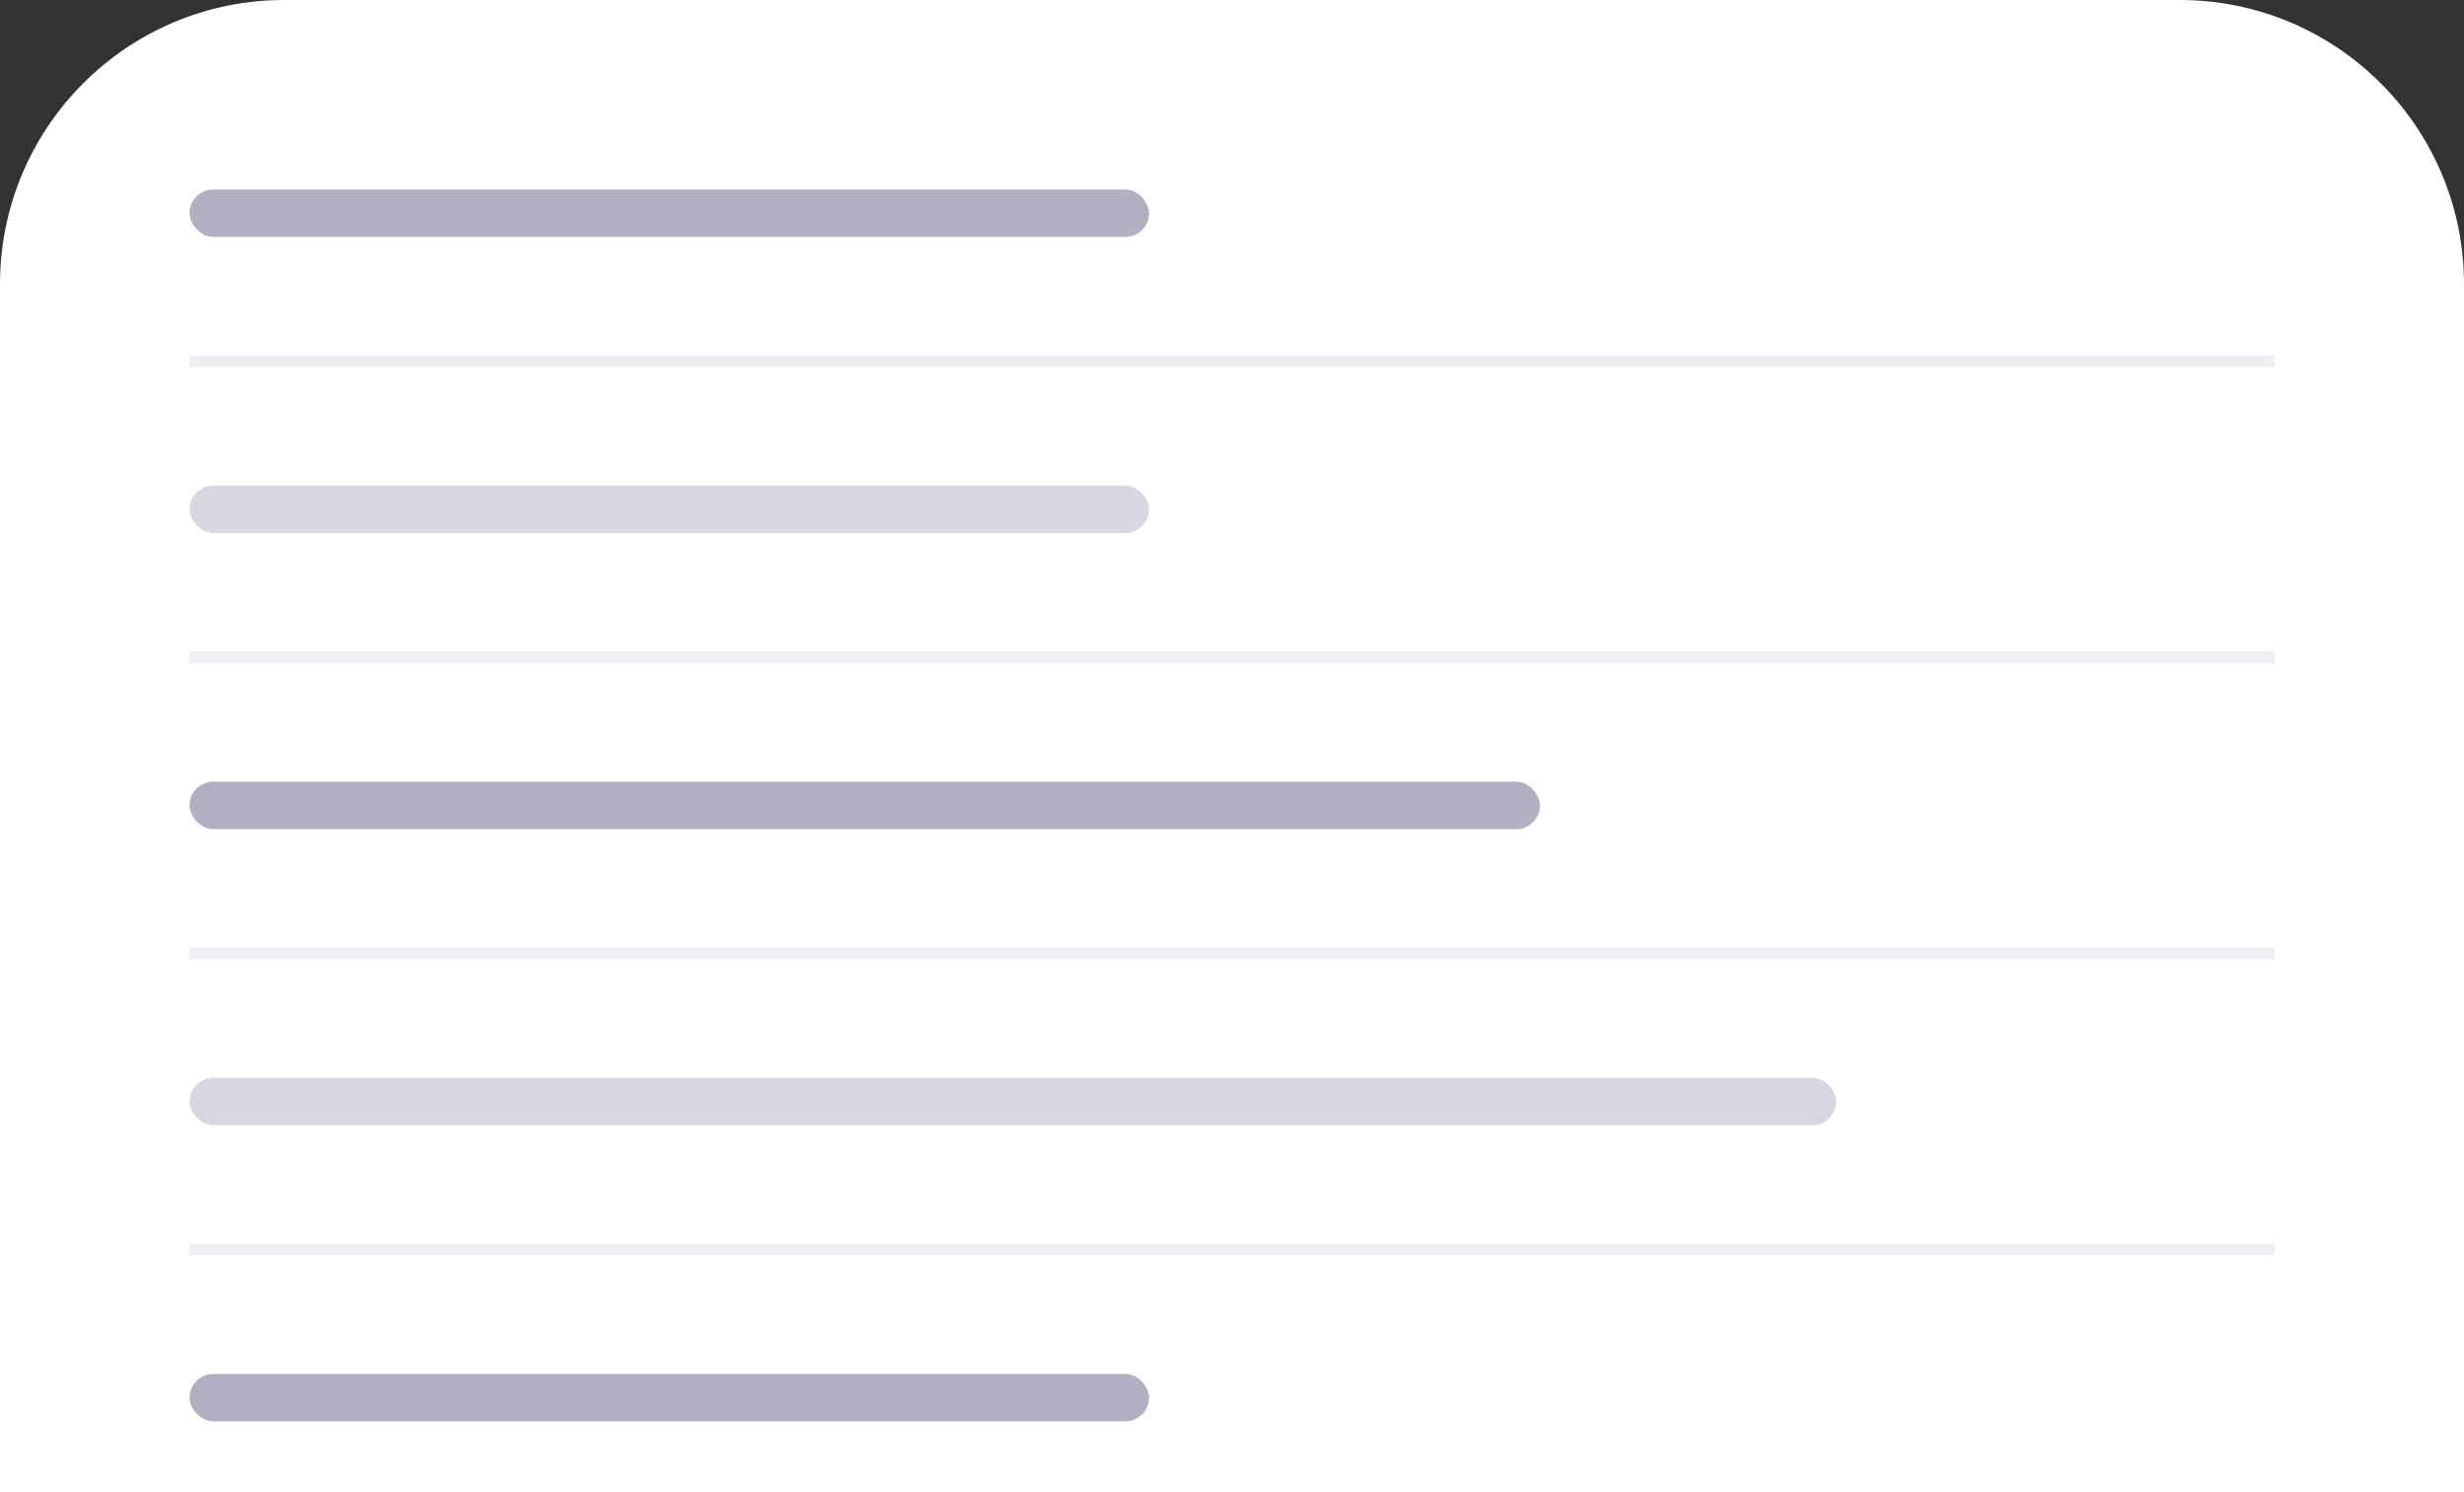
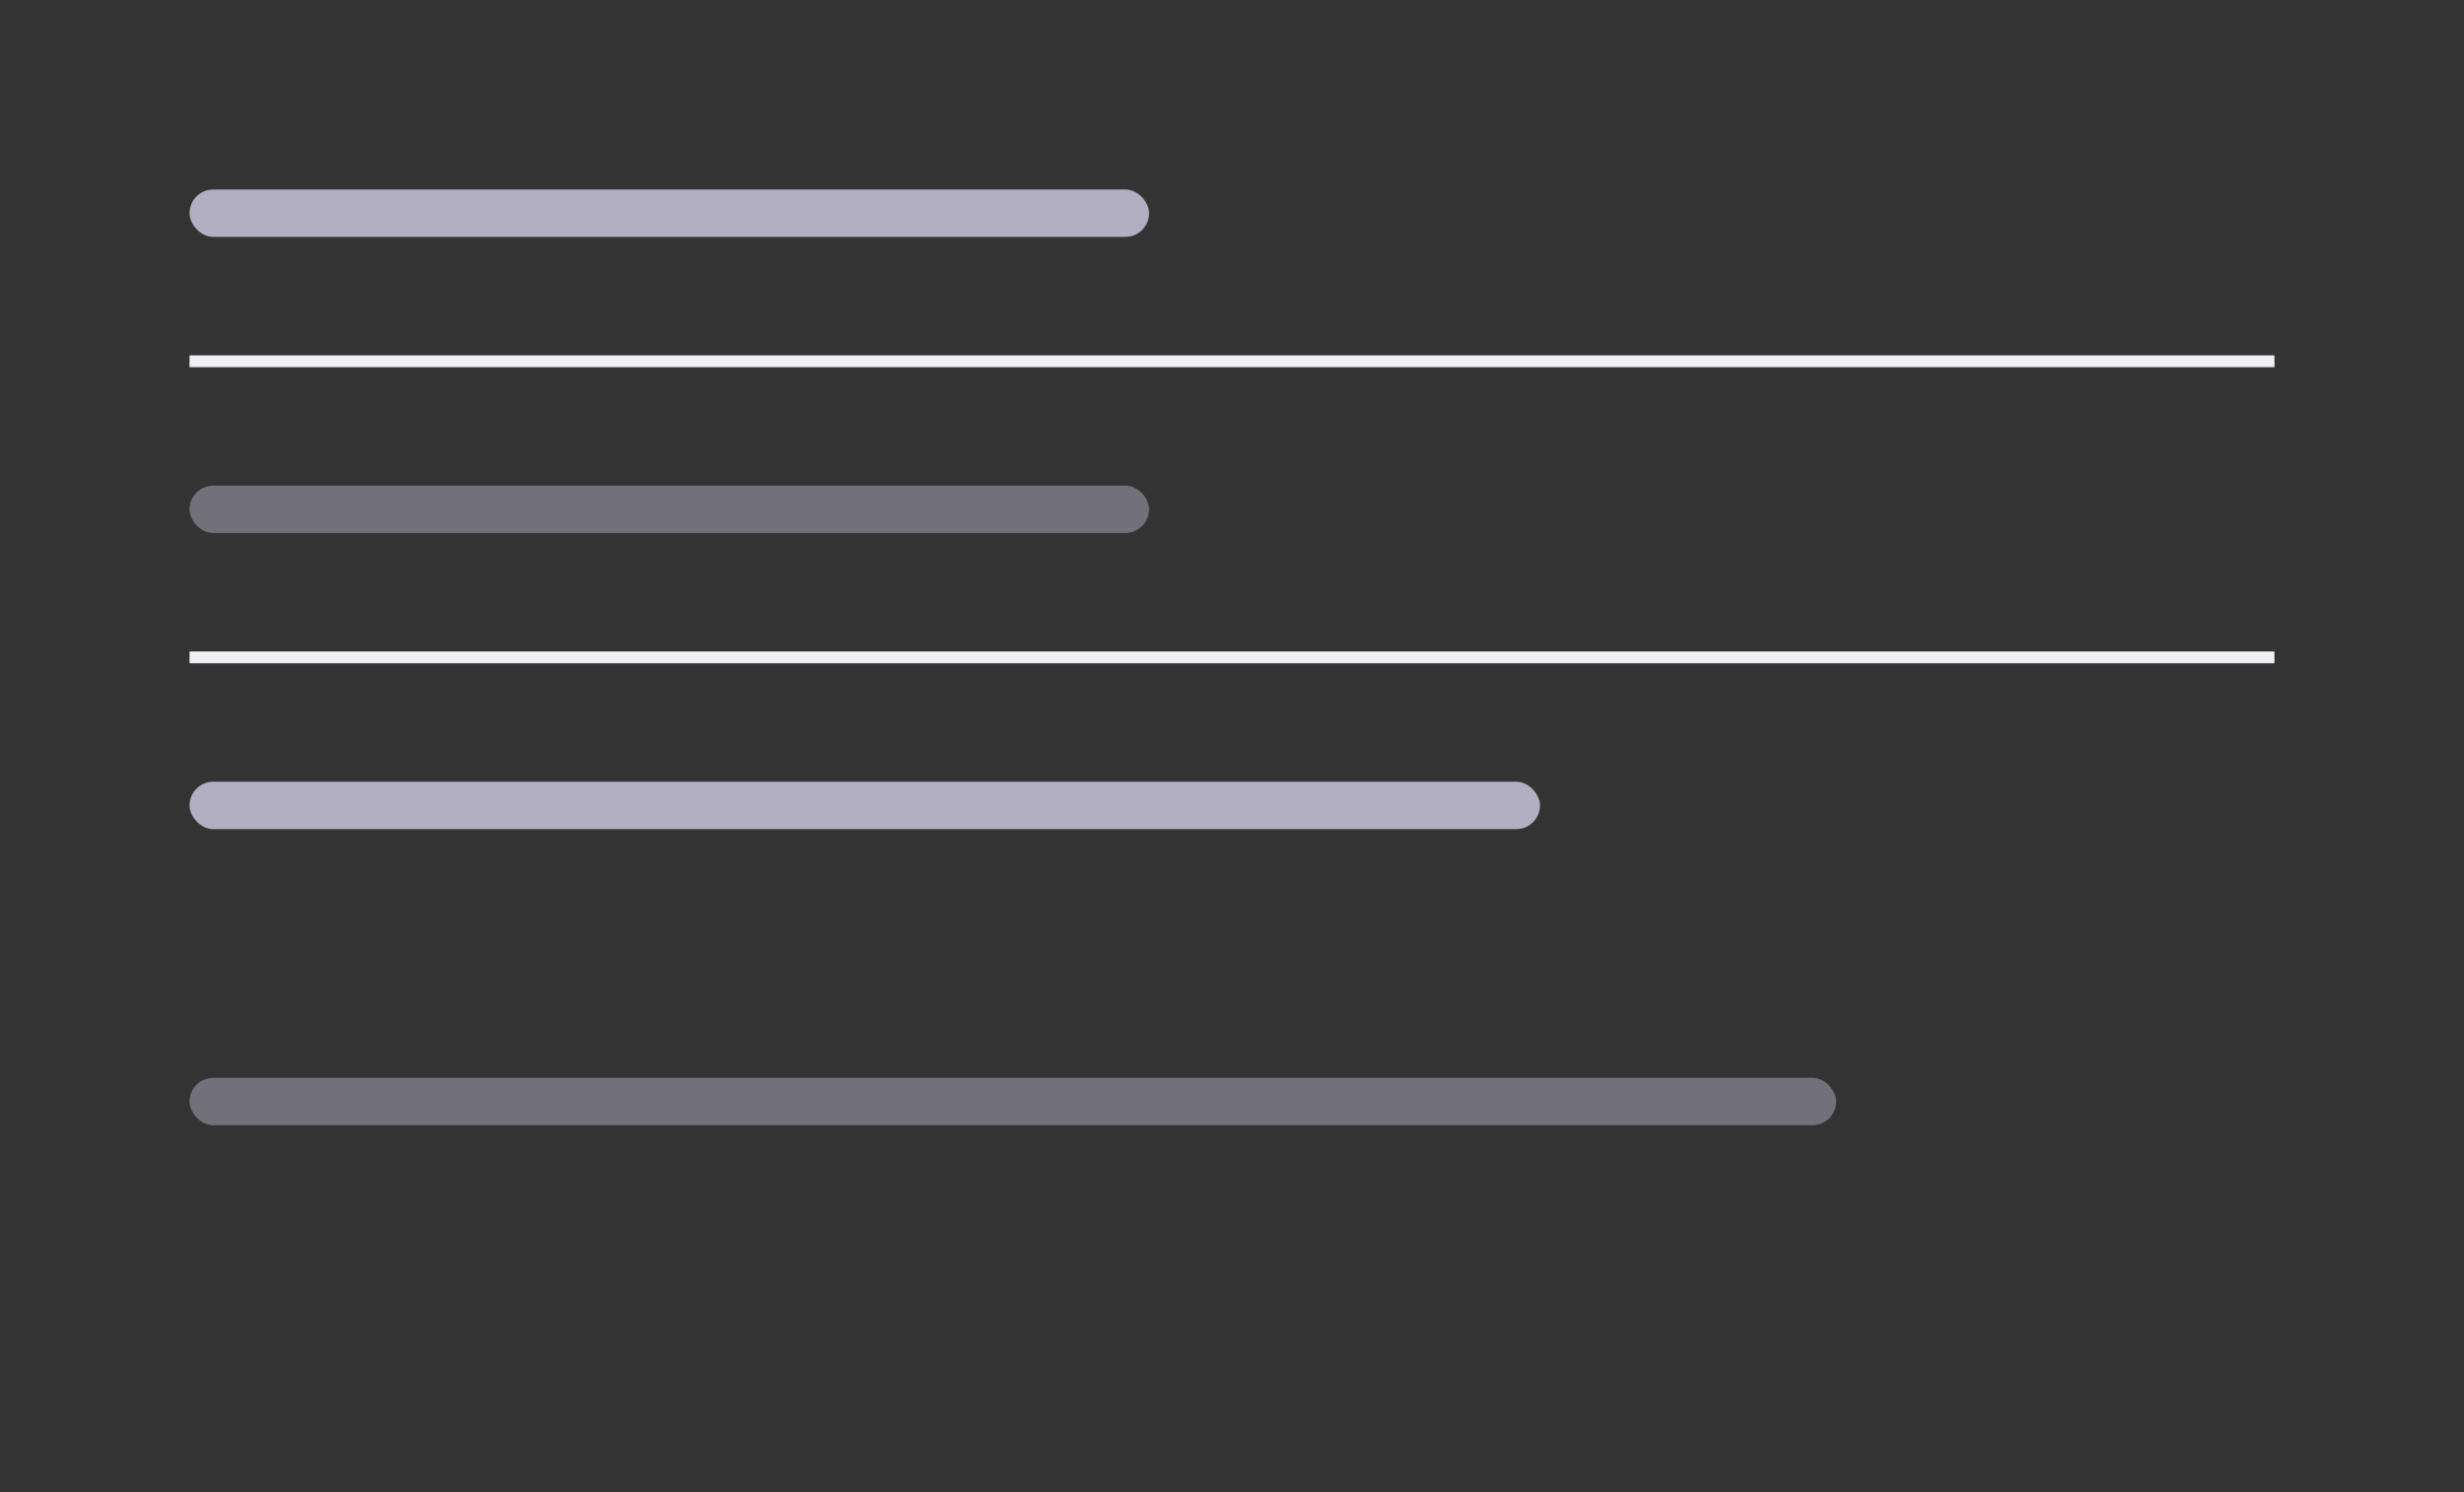
<svg xmlns="http://www.w3.org/2000/svg" width="208" height="126" viewBox="0 0 208 126" fill="none">
  <rect x="0" y="0" width="208" height="126" fill="#333333" stroke="none" />
-   <path d="M0 24C0 10.745 10.745 0 24 0H184C197.255 0 208 10.745 208 24V126H0V24Z" fill="white" />
  <rect x="16" y="30" width="176" height="1" fill="#EEEEF3" />
  <rect x="16" y="55" width="176" height="1" fill="#EEEEF3" />
-   <rect x="16" y="80" width="176" height="1" fill="#EEEEF3" />
-   <rect x="16" y="105" width="176" height="1" fill="#EEEEF3" />
  <rect opacity="0.5" x="16" y="41" width="81" height="4" rx="2" fill="#B3AFC3" />
  <rect x="16" y="16" width="81" height="4" rx="2" fill="#B3AFC3" />
  <rect x="16" y="66" width="114" height="4" rx="2" fill="#B3AFC3" />
  <rect opacity="0.5" x="16" y="91" width="139" height="4" rx="2" fill="#B3AFC3" />
-   <rect x="16" y="116" width="81" height="4" rx="2" fill="#B3AFC3" />
</svg>